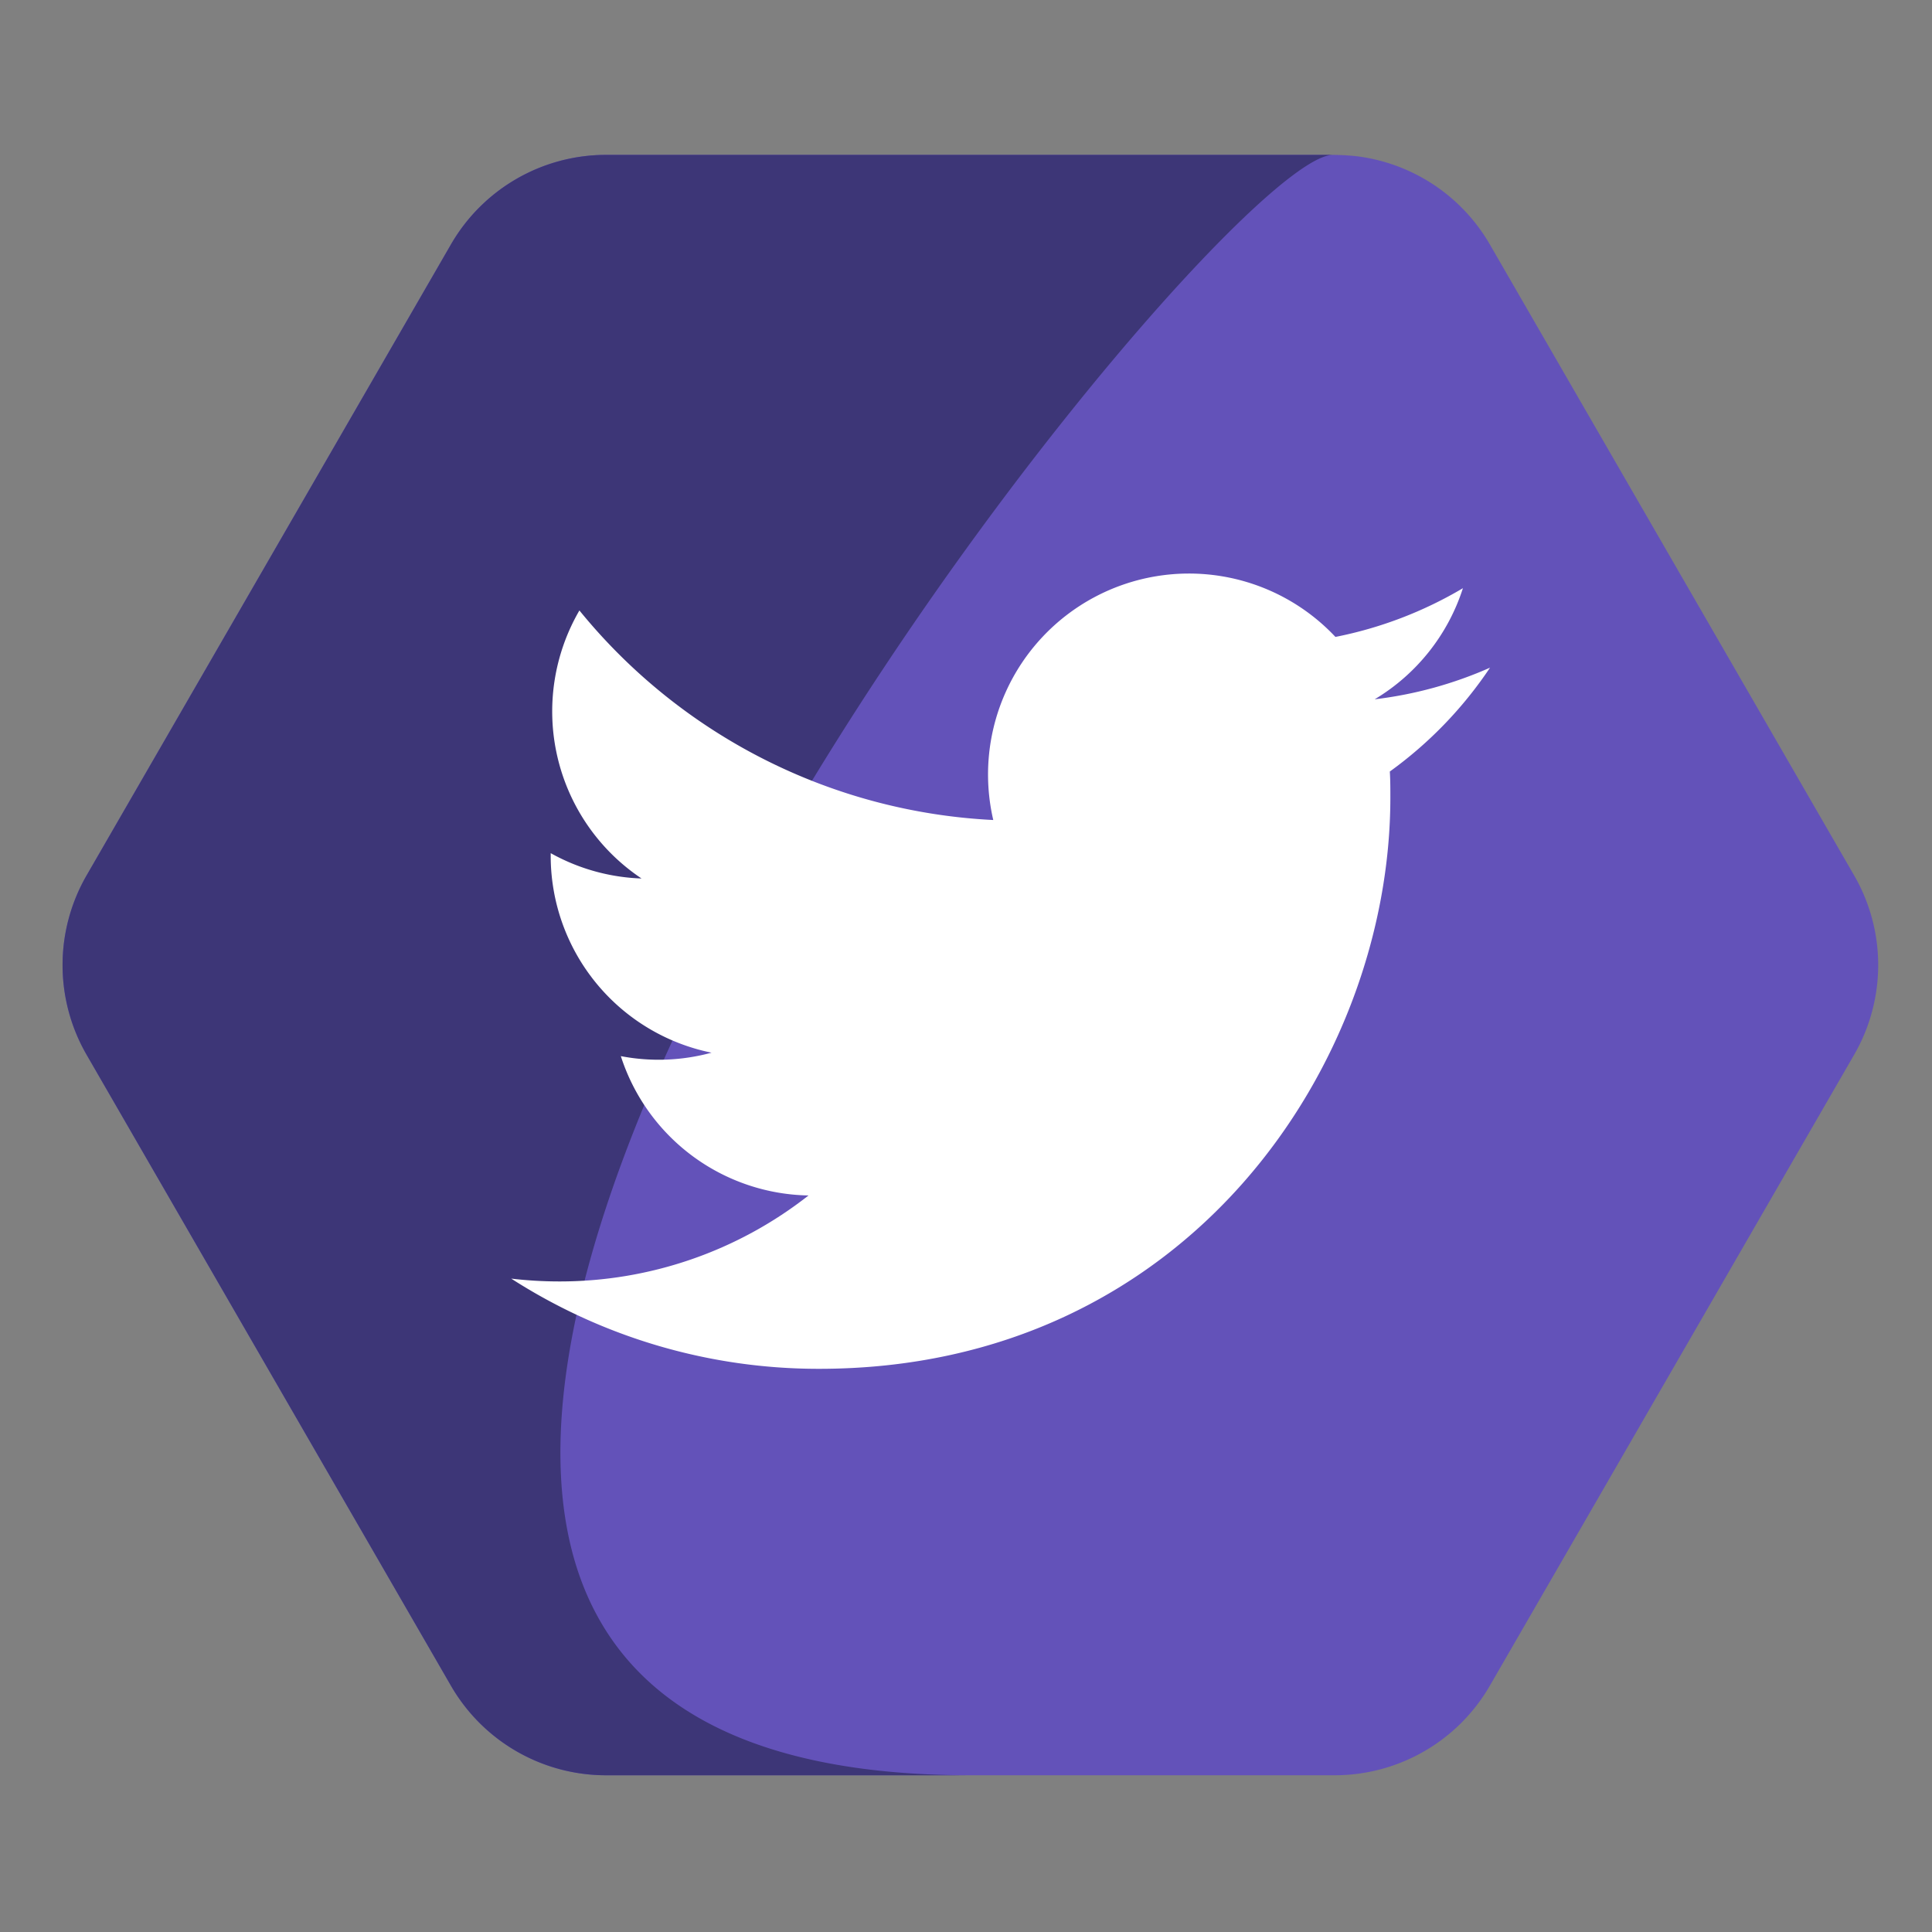
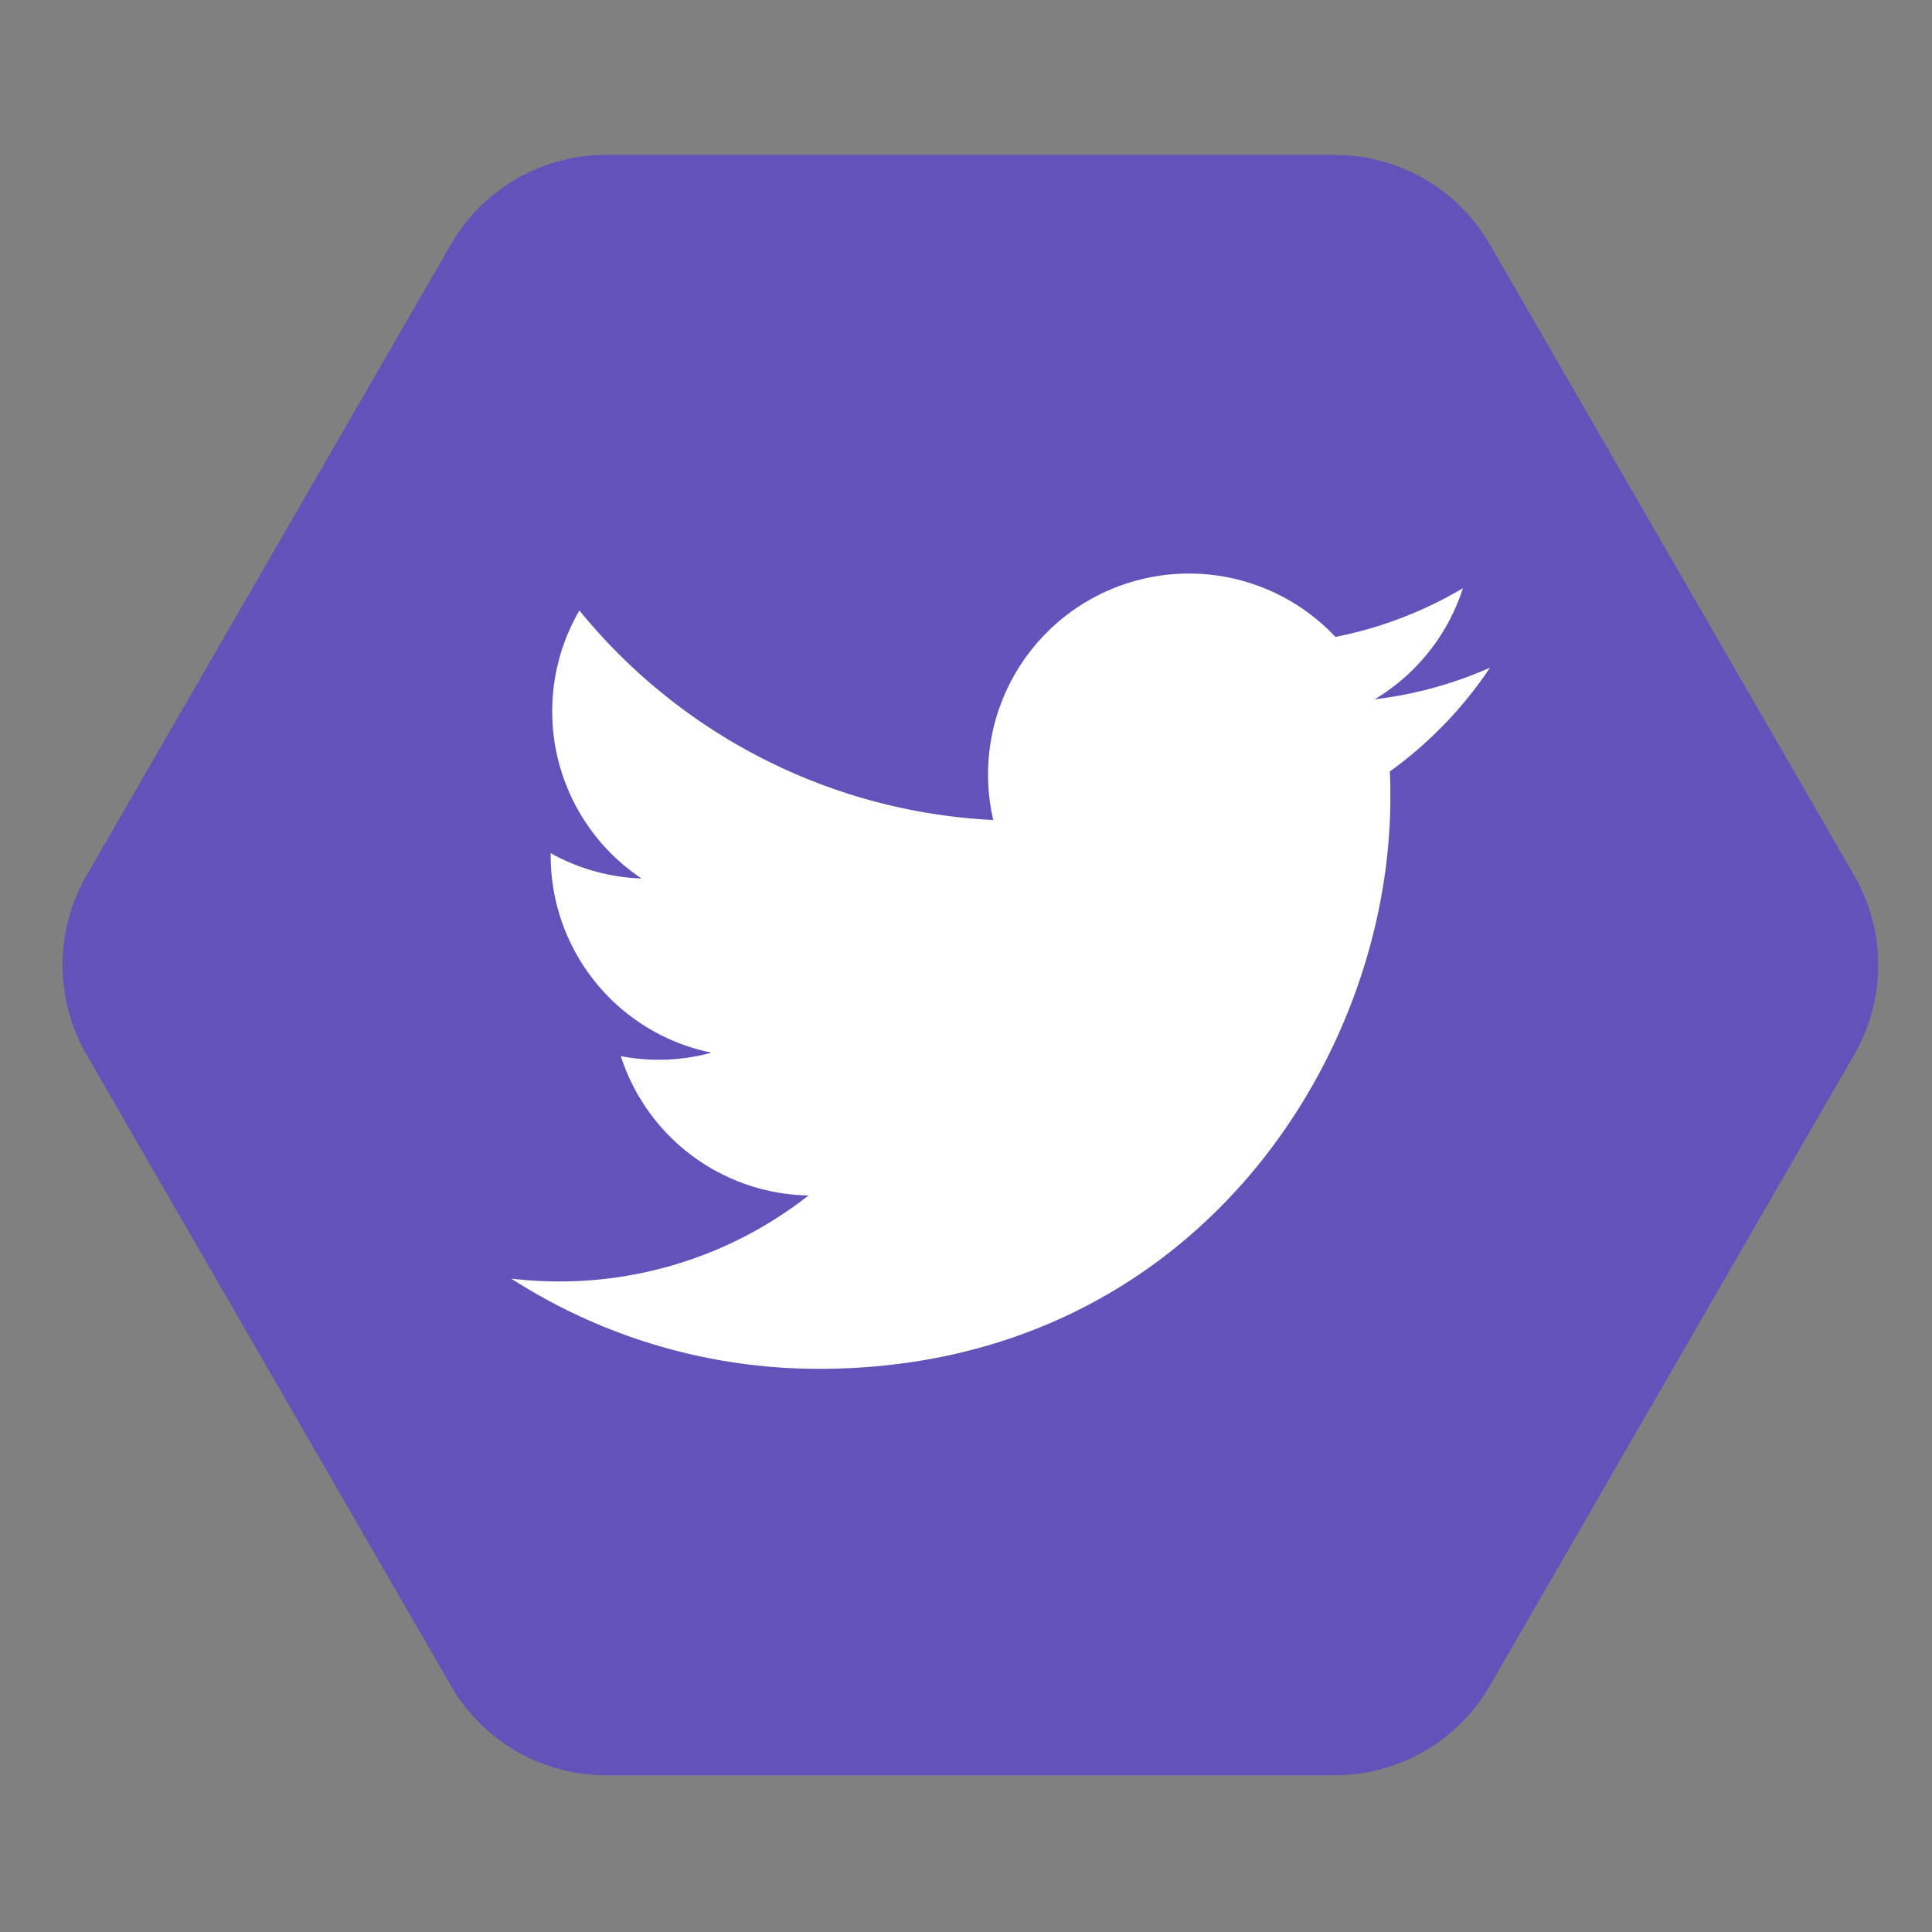
<svg xmlns="http://www.w3.org/2000/svg" id="heart" viewBox="0 0 396.43 396.43">
  <rect x="0" y="0" width="396.43" height="396.43" fill="#808080" stroke="none" />
  <defs>
    <style>.cls-3{fill:#fa0}</style>
    <clipPath id="clip-path">
      <path fill="none" d="M104.9 117.66h200.84v163.22H104.9z" />
    </clipPath>
  </defs>
  <path d="M273.86 31.78h-149.5a36.75 36.75 0 0 0-31.84 18.39L17.76 179.64a36.81 36.81 0 0 0 0 36.77l74.76 129.47a36.75 36.75 0 0 0 31.84 18.39h149.5a36.78 36.78 0 0 0 31.85-18.39l74.75-129.47a36.76 36.76 0 0 0 0-36.77L305.71 50.17a36.78 36.78 0 0 0-31.85-18.39z" fill="#6352b9" />
  <path class="cls-3" d="M273.86 31.78h-.33a41 41 0 0 1 4.66.27 36.61 36.61 0 0 0-4.33-.27z" />
-   <path d="M273.53 31.78H124.36a36.75 36.75 0 0 0-31.84 18.39L17.76 179.64a36.81 36.81 0 0 0 0 36.77l74.76 129.47a36.75 36.75 0 0 0 31.84 18.39h74.75c-215.32 0 47.5-332.49 74.42-332.49z" fill="#3d3677" />
-   <path class="cls-3" d="M281 32.48l.5.1zm-2.6-.41c.46.06.9.14 1.35.21-.45-.08-.89-.15-1.35-.21z" />
  <g clip-path="url(#clip-path)">
    <path d="M305.74 137a82.5 82.5 0 0 1-23.67 6.49 41.26 41.26 0 0 0 18.11-22.8 82.63 82.63 0 0 1-26.16 10 41.23 41.23 0 0 0-70.21 37.57 116.89 116.89 0 0 1-84.92-43 41.23 41.23 0 0 0 12.75 55 41.1 41.1 0 0 1-18.64-5.2v.52A41.22 41.22 0 0 0 146 216a41.21 41.21 0 0 1-18.61.71 41.23 41.23 0 0 0 38.51 28.59 82.64 82.64 0 0 1-51.17 17.64 84 84 0 0 1-9.83-.58 116.56 116.56 0 0 0 63.17 18.51c75.78 0 117.22-62.78 117.22-117.22 0-1.8 0-3.57-.11-5.34A83.57 83.57 0 0 0 305.74 137" fill="#fff" />
  </g>
</svg>